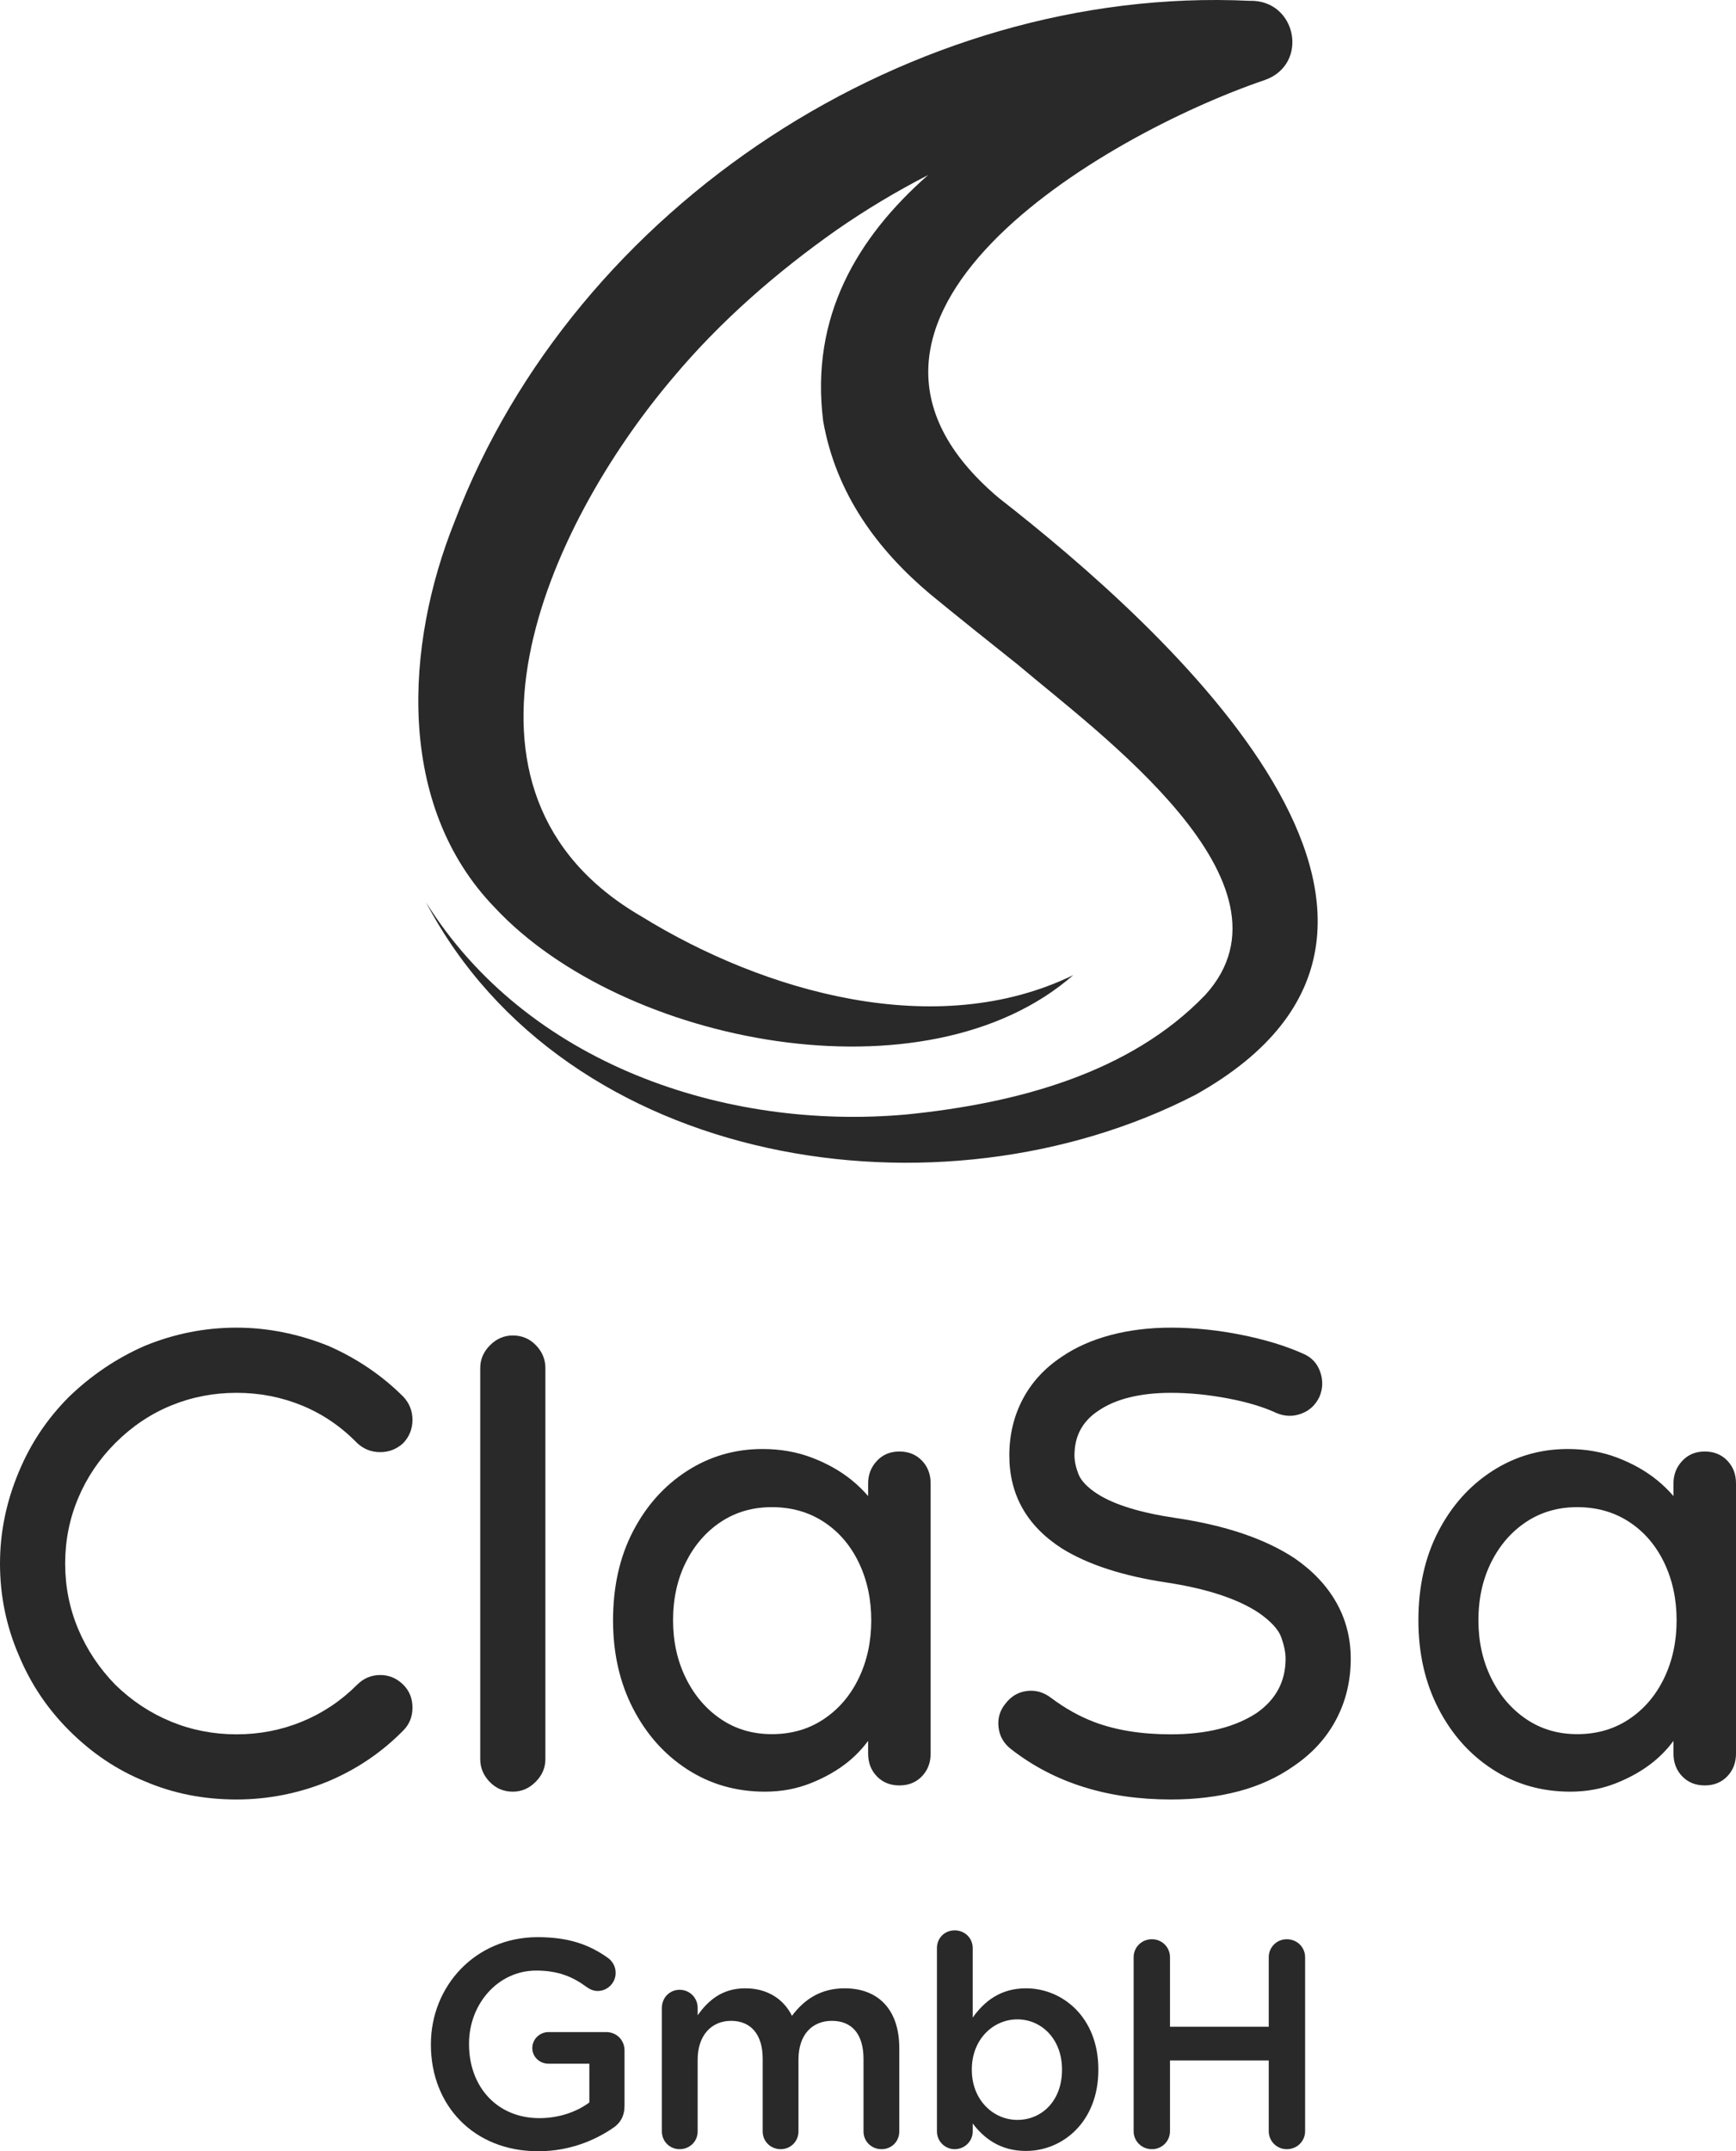
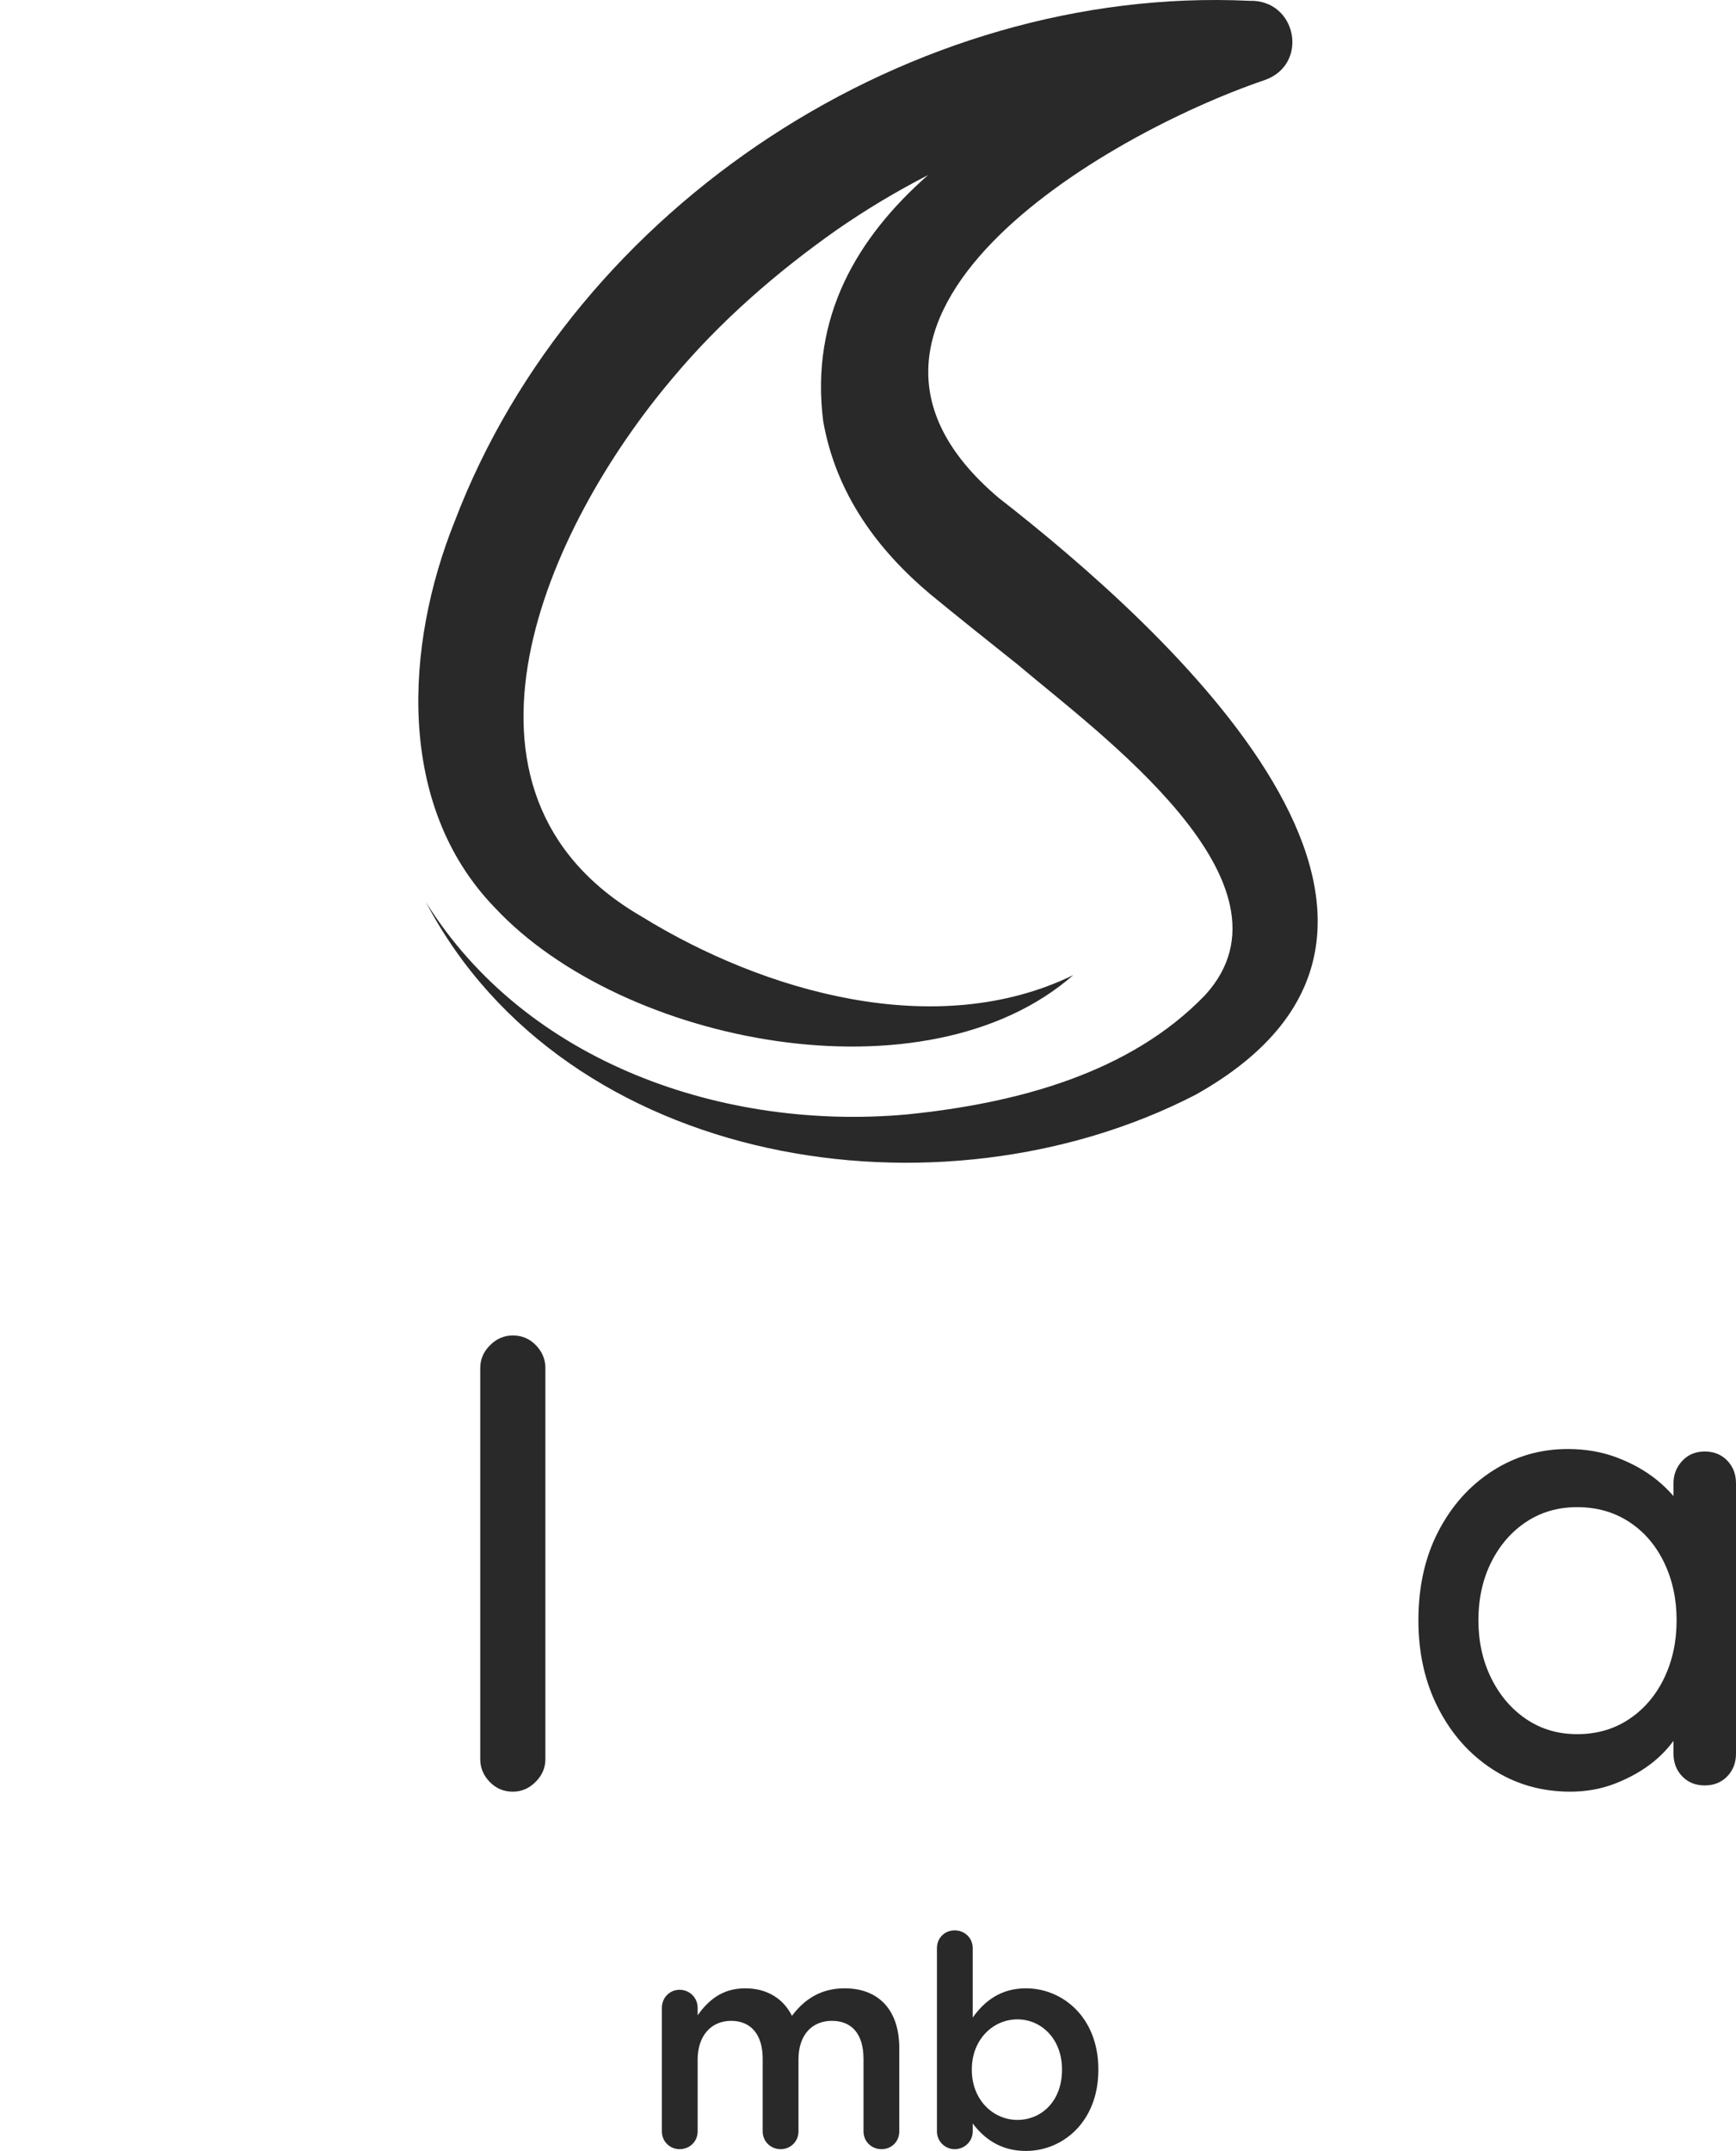
<svg xmlns="http://www.w3.org/2000/svg" style="isolation:isolate" viewBox="0 0 423.34 524.494" width="423.34pt" height="524.494pt">
  <defs>
    <clipPath id="_clipPath_6fM4n8RMLXIbvHeQkldNLd5Rj2QtYRHR">
      <rect x="0" y="0" width="423.34" height="524.494" />
    </clipPath>
  </defs>
  <g clip-path="url(#_clipPath_6fM4n8RMLXIbvHeQkldNLd5Rj2QtYRHR)">
-     <path d=" M 147.828 495.44 L 133.771 495.44 C 131.606 495.44 129.806 497.17 129.806 499.334 C 129.806 501.496 131.606 503.153 133.771 503.153 L 143.718 503.153 L 143.718 512.599 C 140.62 514.906 136.296 516.421 131.536 516.421 C 121.223 516.421 114.375 508.777 114.375 498.397 L 114.375 498.252 C 114.375 488.592 121.443 480.445 130.741 480.445 C 136.219 480.445 139.754 482.03 142.998 484.41 C 143.718 484.915 144.583 485.42 145.738 485.42 C 148.187 485.42 150.135 483.4 150.135 481.02 C 150.135 479.291 149.198 478.066 148.332 477.417 C 143.718 474.099 138.67 472.298 131.1 472.298 C 115.888 472.298 105.077 484.264 105.077 498.397 L 105.077 498.54 C 105.077 513.247 115.459 524.494 131.246 524.494 C 138.814 524.494 144.874 521.899 149.198 519.016 C 151.287 517.718 152.296 515.916 152.296 513.391 L 152.296 499.909 C 152.296 497.388 150.352 495.44 147.828 495.44 Z " fill="rgb(41,41,41)" />
    <path d=" M 205.961 484.769 C 200.191 484.769 196.152 487.436 193.127 491.475 C 191.108 487.436 187.215 484.769 181.735 484.769 C 175.896 484.769 172.577 487.942 170.129 491.331 L 170.129 489.529 C 170.129 487.077 168.184 485.13 165.728 485.13 C 163.28 485.13 161.405 487.077 161.405 489.529 L 161.405 519.665 C 161.405 522.114 163.349 523.989 165.728 523.989 C 168.184 523.989 170.129 522.114 170.129 519.665 L 170.129 502.146 C 170.129 496.305 173.447 492.701 178.277 492.701 C 183.105 492.701 185.989 496.017 185.989 501.929 L 185.989 519.665 C 185.989 522.114 187.933 523.989 190.389 523.989 C 192.768 523.989 194.714 522.114 194.714 519.665 L 194.714 502.146 C 194.714 496.017 198.101 492.701 202.861 492.701 C 207.76 492.701 210.575 495.945 210.575 502.001 L 210.575 519.665 C 210.575 522.114 212.519 523.989 214.973 523.989 C 217.424 523.989 219.298 522.114 219.298 519.665 L 219.298 499.334 C 219.298 490.034 214.25 484.769 205.961 484.769 Z " fill="rgb(41,41,41)" />
    <path d=" M 258.979 504.668 C 258.979 512.167 254.076 516.853 248.092 516.853 C 242.177 516.853 236.988 511.949 236.988 504.668 L 236.988 504.523 C 236.988 497.242 242.177 492.341 248.092 492.341 C 254.001 492.341 258.979 497.17 258.979 504.523 L 258.979 504.668 Z  M 250.181 484.769 C 243.982 484.769 240.018 487.942 237.205 491.908 L 237.205 474.965 C 237.205 472.514 235.259 470.64 232.805 470.64 C 230.356 470.64 228.48 472.514 228.48 474.965 L 228.48 511.8 L 228.48 519.665 C 228.48 522.042 230.426 523.989 232.805 523.989 C 235.259 523.989 237.205 522.042 237.205 519.665 L 237.205 517.718 C 239.874 521.25 243.838 524.422 250.181 524.422 C 259.194 524.422 267.843 517.286 267.843 504.668 L 267.843 504.523 C 267.843 491.836 259.119 484.769 250.181 484.769 Z " fill="rgb(41,41,41)" />
-     <path d=" M 313.789 472.803 C 311.34 472.803 309.395 474.75 309.395 477.201 L 309.395 494.143 L 285.314 494.143 L 285.314 477.201 C 285.314 474.75 283.365 472.803 280.916 472.803 C 278.39 472.803 276.446 474.75 276.446 477.201 L 276.446 498.397 L 276.446 519.593 C 276.446 522.042 278.39 523.989 280.916 523.989 C 283.365 523.989 285.314 522.042 285.314 519.593 L 285.314 502.361 L 309.395 502.361 L 309.395 519.593 C 309.395 522.042 311.34 523.989 313.789 523.989 C 316.312 523.989 318.262 522.042 318.262 519.593 L 318.262 477.201 C 318.262 474.75 316.312 472.803 313.789 472.803 Z " fill="rgb(41,41,41)" />
    <path d=" M 221.128 271.713 C 176.766 275.714 128.475 259.343 103.876 219.977 C 138.077 284.917 229.194 299.091 291.523 266.925 C 365.216 225.702 284.036 152.965 243.509 121.359 C 192.098 77.875 268.957 32.959 308.42 19.515 C 319.29 15.719 316.262 -0.149 304.694 0.198 C 222.456 -3.684 140.243 49.928 110.858 127.167 C 98.797 157.213 96.439 196.284 120.669 221.293 C 151.776 254.65 225.813 269.176 261.721 237.743 C 228.348 254 186.298 241.868 156.416 223.434 C 104.138 193.095 133.284 128.386 164.121 92.08 C 175.6 78.37 189.324 66.411 203.927 56.13 C 211.093 51.141 218.586 46.669 226.324 42.677 C 208.994 57.935 197.551 77.246 200.741 102.68 C 203.888 120.52 214.115 134.147 226.792 144.818 C 231.987 149.11 242.897 157.852 248.305 162.133 C 267.814 178.697 318.66 215.42 293.899 242.593 C 275.544 261.697 247.859 269.021 221.128 271.713 Z " fill="rgb(41,41,41)" />
-     <path d=" M 28.13 351.817 C 32.153 347.793 36.682 344.746 41.712 342.681 C 46.74 340.617 52.064 339.582 57.682 339.582 C 63.297 339.582 68.615 340.617 73.65 342.681 C 78.678 344.746 83.158 347.793 87.077 351.817 C 88.666 353.302 90.546 354.042 92.716 354.042 C 94.884 354.042 96.77 353.302 98.359 351.817 C 99.839 350.23 100.584 348.35 100.584 346.179 C 100.584 344.007 99.839 342.127 98.359 340.537 C 93.166 335.348 87.077 331.217 80.084 328.142 C 72.671 325.178 65.202 323.693 57.682 323.693 C 49.949 323.693 42.48 325.178 35.278 328.142 C 28.498 331.109 22.349 335.241 16.845 340.537 C 11.547 345.836 7.468 351.925 4.608 358.81 C 1.534 366.119 0 373.588 0 381.214 C 0 389.055 1.534 396.523 4.608 403.619 C 7.468 410.505 11.547 416.597 16.845 421.89 C 22.349 427.399 28.498 431.53 35.278 434.285 C 42.161 437.249 49.629 438.734 57.682 438.734 C 61.498 438.734 65.281 438.362 69.041 437.622 C 72.8 436.88 76.484 435.769 80.084 434.285 C 87.077 431.321 93.166 427.189 98.359 421.89 C 99.839 420.408 100.584 418.554 100.584 416.329 C 100.584 414.104 99.839 412.252 98.359 410.767 C 96.77 409.181 94.884 408.386 92.716 408.386 C 90.546 408.386 88.666 409.181 87.077 410.767 C 83.158 414.689 78.678 417.681 73.65 419.746 C 68.615 421.813 63.297 422.845 57.682 422.845 C 52.064 422.845 46.74 421.813 41.712 419.746 C 36.682 417.681 32.153 414.689 28.13 410.767 C 24.205 406.744 21.186 402.215 19.071 397.182 C 16.951 392.154 15.891 386.83 15.891 381.214 C 15.891 375.599 16.951 370.278 19.071 365.244 C 21.186 360.216 24.205 355.739 28.13 351.817 Z " fill="rgb(41,41,41)" />
    <path d=" M 119.496 327.984 C 117.907 329.572 117.111 331.427 117.111 333.546 L 117.111 345.856 L 117.111 416.57 L 117.111 428.882 C 117.111 431.001 117.882 432.855 119.416 434.442 C 120.951 436.032 122.83 436.827 125.054 436.827 C 127.175 436.827 129.029 436.032 130.613 434.442 C 132.202 432.855 132.998 431.001 132.998 428.882 L 132.998 416.57 L 132.998 345.856 L 132.998 333.546 C 132.998 331.427 132.227 329.572 130.693 327.984 C 129.158 326.394 127.279 325.6 125.054 325.6 C 122.934 325.6 121.08 326.394 119.496 327.984 Z " fill="rgb(41,41,41)" />
-     <path d=" M 315.728 379.941 C 308.52 375.175 298.833 371.893 286.649 370.091 C 278.071 368.821 271.713 366.861 267.584 364.212 C 265.144 362.622 263.609 361.01 262.974 359.366 C 262.341 357.723 262.02 356.217 262.02 354.837 C 262.02 350.178 263.929 346.576 267.739 344.031 C 269.859 342.549 272.428 341.436 275.447 340.694 C 278.467 339.954 281.826 339.582 285.535 339.582 C 289.984 339.582 294.593 340.034 299.363 340.934 C 304.127 341.834 308.1 343.026 311.28 344.509 C 313.29 345.358 315.304 345.411 317.319 344.669 C 319.329 343.929 320.813 342.549 321.767 340.537 C 322.612 338.524 322.662 336.485 321.923 334.419 C 321.182 332.353 319.803 330.899 317.794 330.049 C 313.554 328.142 308.52 326.607 302.696 325.442 C 296.873 324.277 291.149 323.693 285.535 323.693 C 280.242 323.693 275.311 324.306 270.758 325.52 C 266.204 326.74 262.229 328.514 258.841 330.845 C 254.711 333.6 251.556 337.04 249.387 341.172 C 247.217 345.304 246.133 349.86 246.133 354.837 C 246.133 364.477 250.422 372.053 259 377.559 C 265.359 381.478 273.834 384.233 284.426 385.822 C 294.169 387.307 301.637 389.742 306.831 393.132 C 309.9 395.251 311.78 397.29 312.469 399.248 C 313.16 401.21 313.505 402.929 313.505 404.411 C 313.505 409.923 311.17 414.319 306.511 417.6 C 301.213 421.096 294.223 422.845 285.535 422.845 C 278.332 422.845 272.083 421.838 266.789 419.826 C 263.184 418.451 259.69 416.489 256.301 413.947 C 254.496 412.569 252.537 412.014 250.422 412.277 C 248.302 412.545 246.552 413.577 245.178 415.377 C 243.799 417.071 243.244 419.006 243.509 421.176 C 243.773 423.348 244.803 425.125 246.608 426.499 C 257.096 434.658 270.068 438.734 285.535 438.734 C 291.468 438.734 296.953 438.072 301.982 436.747 C 307.011 435.425 311.49 433.386 315.41 430.631 C 319.963 427.558 323.432 423.772 325.817 419.268 C 328.201 414.769 329.391 409.815 329.391 404.411 C 329.391 399.434 328.226 394.878 325.897 390.747 C 323.568 386.615 320.178 383.015 315.728 379.941 Z " fill="rgb(41,41,41)" />
-     <path d=" M 209.414 409.158 C 207.378 413.376 204.535 416.702 200.876 419.142 C 197.217 421.584 193 422.803 188.223 422.803 C 183.546 422.803 179.402 421.584 175.799 419.142 C 172.185 416.702 169.342 413.376 167.257 409.158 C 165.174 404.94 164.133 400.24 164.133 395.056 C 164.133 389.768 165.174 385.044 167.257 380.877 C 169.342 376.711 172.185 373.432 175.799 371.043 C 179.402 368.656 183.546 367.458 188.223 367.458 C 193 367.458 197.217 368.656 200.876 371.043 C 204.535 373.432 207.378 376.737 209.414 380.952 C 211.445 385.173 212.463 389.871 212.463 395.056 C 212.463 400.24 211.445 404.94 209.414 409.158 Z  M 219.324 353.889 C 217.088 353.889 215.258 354.651 213.837 356.177 C 212.409 357.702 211.701 359.533 211.701 361.664 L 211.701 364.758 C 210.553 363.437 209.262 362.146 207.735 360.901 C 204.992 358.669 201.764 356.837 198.053 355.414 C 194.344 353.991 190.304 353.283 185.936 353.283 C 179.226 353.283 173.102 355.06 167.562 358.618 C 162.022 362.175 157.627 367.077 154.376 373.327 C 151.121 379.58 149.498 386.82 149.498 395.056 C 149.498 403.086 151.121 410.251 154.376 416.553 C 157.627 422.856 162.049 427.809 167.638 431.414 C 173.228 435.022 179.532 436.827 186.545 436.827 C 190.508 436.827 194.217 436.142 197.674 434.771 C 201.129 433.395 204.127 431.697 206.671 429.665 C 208.727 428.015 210.342 426.263 211.701 424.448 L 211.701 427.526 C 211.701 429.766 212.409 431.618 213.837 433.093 C 215.258 434.566 217.088 435.302 219.324 435.302 C 221.559 435.302 223.387 434.566 224.81 433.093 C 226.233 431.618 226.944 429.766 226.944 427.526 L 226.944 361.664 C 226.944 359.431 226.233 357.576 224.81 356.101 C 223.387 354.631 221.559 353.889 219.324 353.889 Z " fill="rgb(41,41,41)" />
    <path d=" M 405.807 409.158 C 403.771 413.376 400.93 416.702 397.269 419.142 C 393.61 421.584 389.393 422.803 384.617 422.803 C 379.94 422.803 375.797 421.584 372.193 419.142 C 368.581 416.702 365.734 413.376 363.651 409.158 C 361.568 404.94 360.526 400.24 360.526 395.056 C 360.526 389.768 361.568 385.044 363.651 380.877 C 365.734 376.711 368.581 373.432 372.193 371.043 C 375.797 368.656 379.94 367.458 384.617 367.458 C 389.393 367.458 393.61 368.656 397.269 371.043 C 400.93 373.432 403.771 376.737 405.807 380.952 C 407.84 385.173 408.857 389.871 408.857 395.056 C 408.857 400.24 407.84 404.94 405.807 409.158 Z  M 421.205 356.101 C 419.783 354.631 417.954 353.889 415.717 353.889 C 413.48 353.889 411.652 354.651 410.23 356.177 C 408.803 357.702 408.094 359.533 408.094 361.664 L 408.094 364.758 C 406.948 363.437 405.656 362.146 404.13 360.901 C 401.385 358.669 398.16 356.837 394.45 355.414 C 390.738 353.991 386.697 353.283 382.329 353.283 C 375.62 353.283 369.496 355.06 363.958 358.618 C 358.416 362.175 354.022 367.077 350.771 373.327 C 347.515 379.58 345.891 386.82 345.891 395.056 C 345.891 403.086 347.515 410.251 350.771 416.553 C 354.022 422.856 358.442 427.809 364.032 431.414 C 369.623 435.022 375.926 436.827 382.94 436.827 C 386.901 436.827 390.611 436.142 394.067 434.771 C 397.522 433.395 400.52 431.697 403.064 429.665 C 405.122 428.015 406.737 426.263 408.094 424.448 L 408.094 427.526 C 408.094 429.766 408.803 431.618 410.23 433.093 C 411.652 434.566 413.48 435.302 415.717 435.302 C 417.954 435.302 419.783 434.566 421.205 433.093 C 422.629 431.618 423.34 429.766 423.34 427.526 L 423.34 361.664 C 423.34 359.431 422.629 357.576 421.205 356.101 Z " fill="rgb(41,41,41)" />
  </g>
</svg>